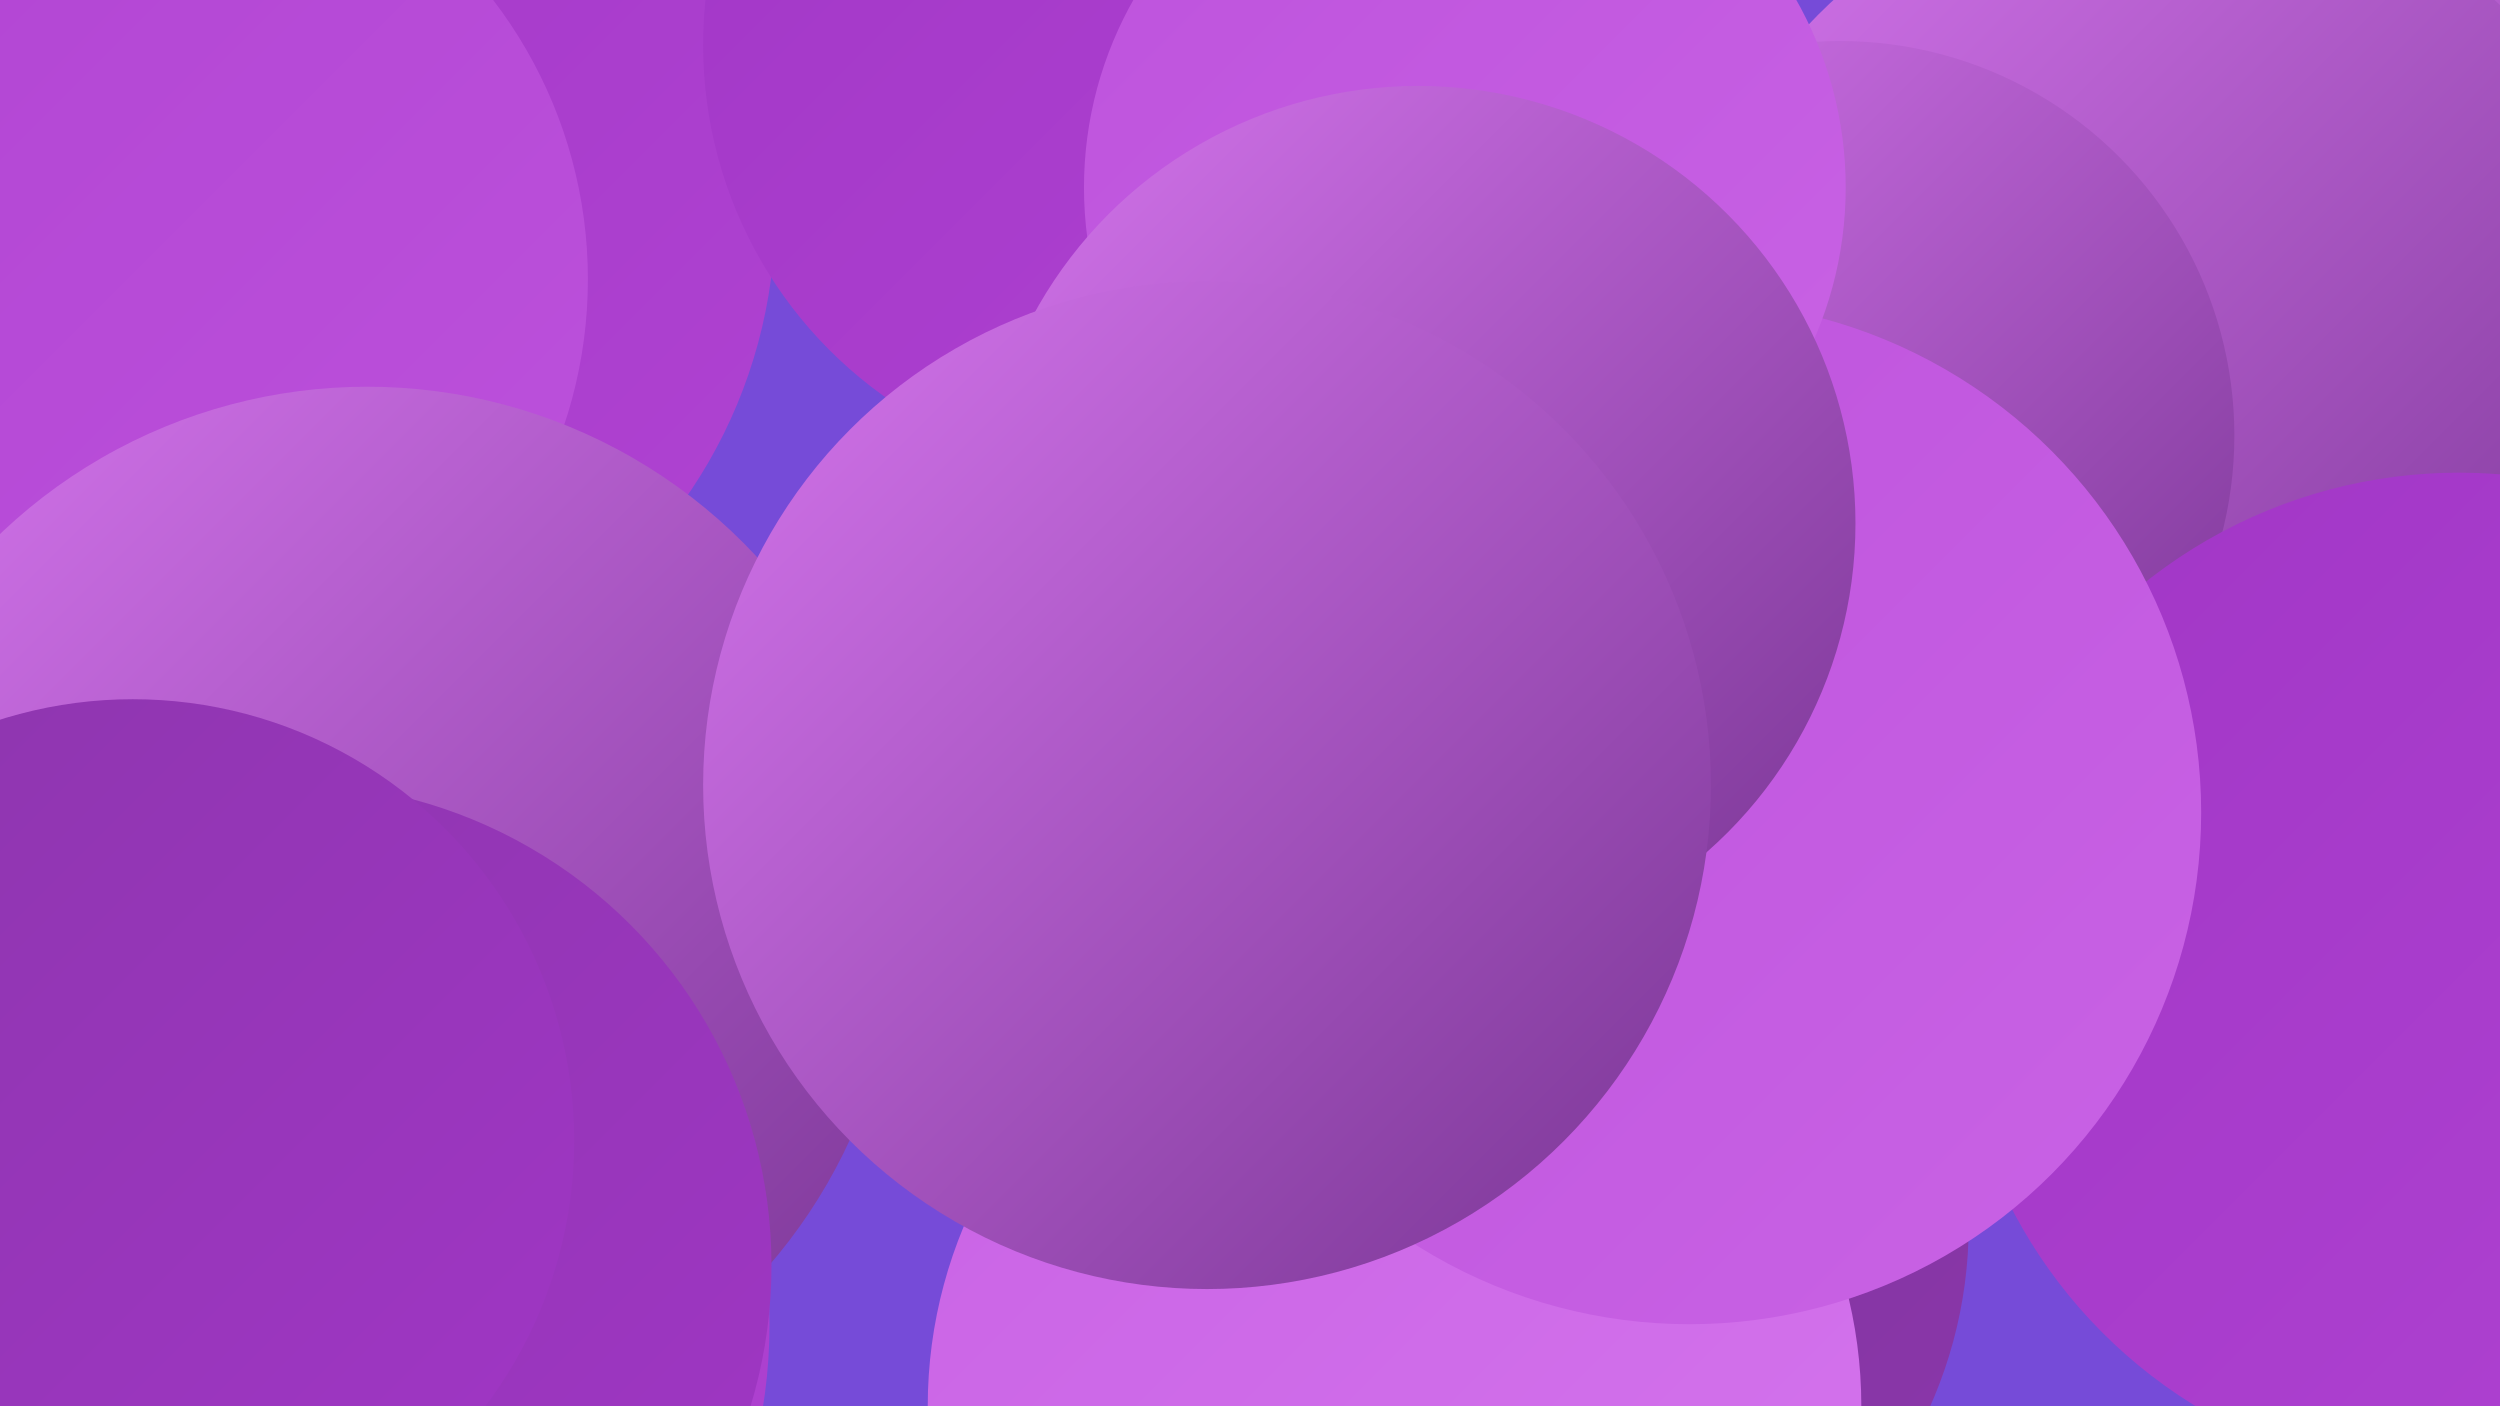
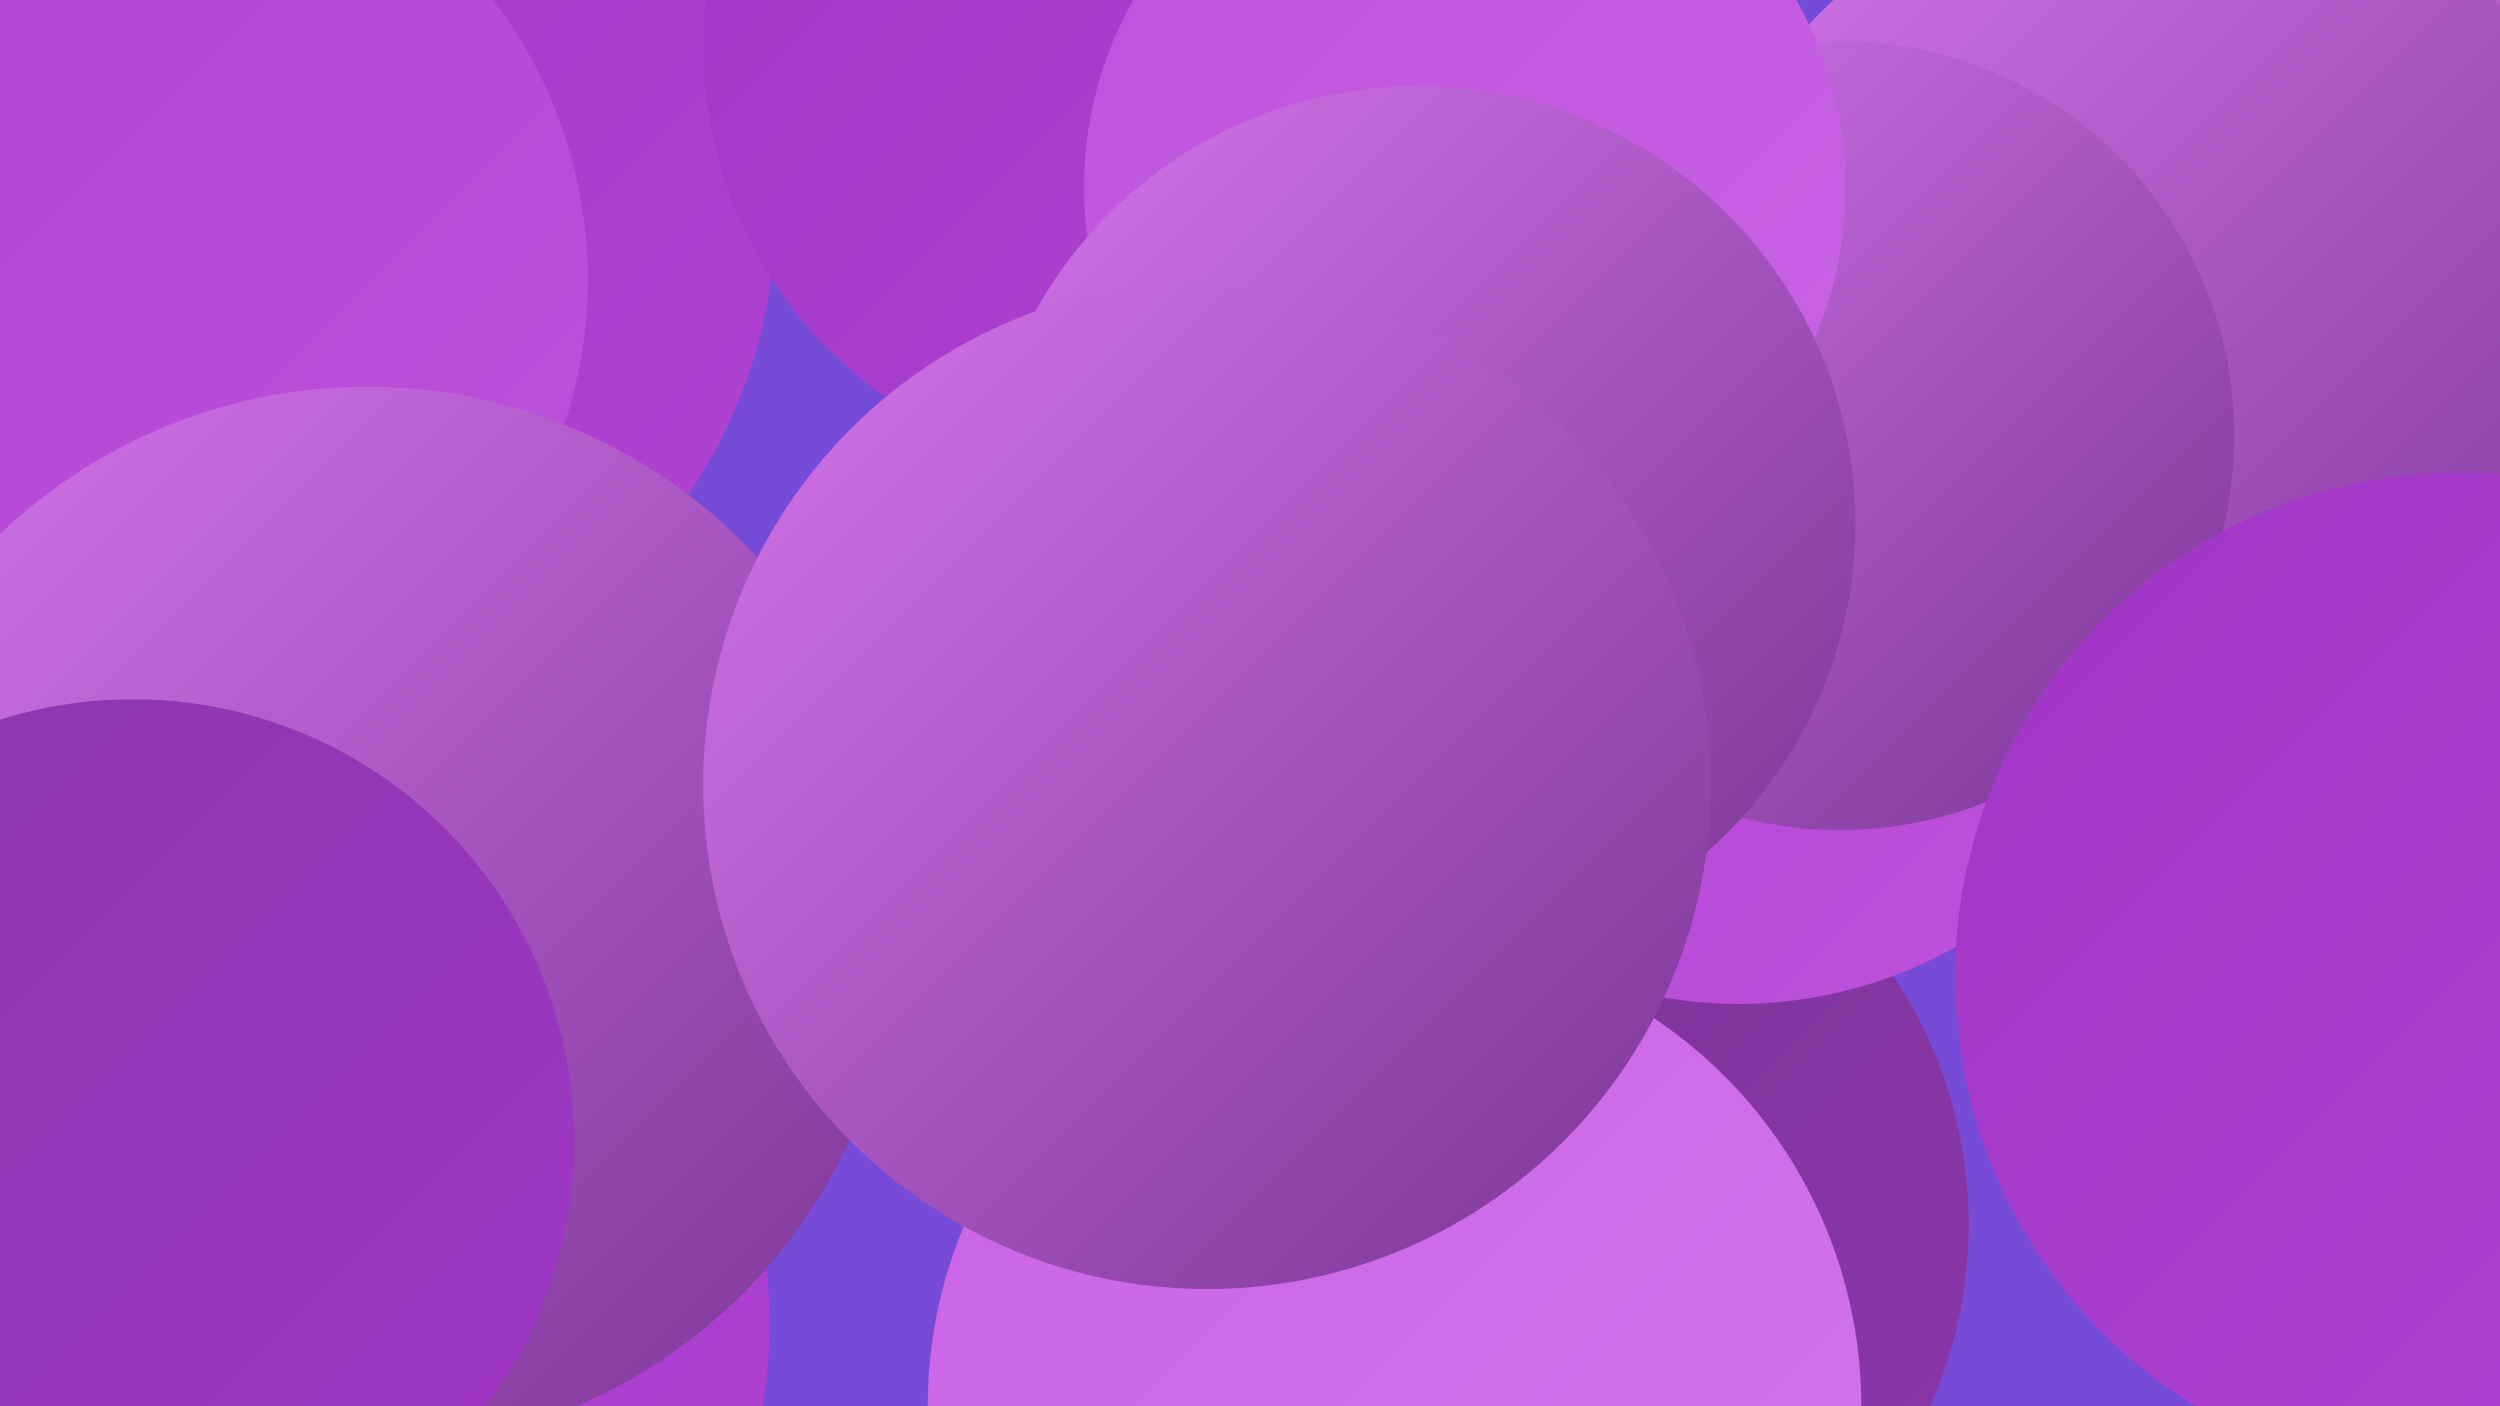
<svg xmlns="http://www.w3.org/2000/svg" width="1280" height="720">
  <defs>
    <linearGradient id="grad0" x1="0%" y1="0%" x2="100%" y2="100%">
      <stop offset="0%" style="stop-color:#793594;stop-opacity:1" />
      <stop offset="100%" style="stop-color:#8c36ac;stop-opacity:1" />
    </linearGradient>
    <linearGradient id="grad1" x1="0%" y1="0%" x2="100%" y2="100%">
      <stop offset="0%" style="stop-color:#8c36ac;stop-opacity:1" />
      <stop offset="100%" style="stop-color:#a136c6;stop-opacity:1" />
    </linearGradient>
    <linearGradient id="grad2" x1="0%" y1="0%" x2="100%" y2="100%">
      <stop offset="0%" style="stop-color:#a136c6;stop-opacity:1" />
      <stop offset="100%" style="stop-color:#b043d2;stop-opacity:1" />
    </linearGradient>
    <linearGradient id="grad3" x1="0%" y1="0%" x2="100%" y2="100%">
      <stop offset="0%" style="stop-color:#b043d2;stop-opacity:1" />
      <stop offset="100%" style="stop-color:#bd52dc;stop-opacity:1" />
    </linearGradient>
    <linearGradient id="grad4" x1="0%" y1="0%" x2="100%" y2="100%">
      <stop offset="0%" style="stop-color:#bd52dc;stop-opacity:1" />
      <stop offset="100%" style="stop-color:#c963e5;stop-opacity:1" />
    </linearGradient>
    <linearGradient id="grad5" x1="0%" y1="0%" x2="100%" y2="100%">
      <stop offset="0%" style="stop-color:#c963e5;stop-opacity:1" />
      <stop offset="100%" style="stop-color:#d575ed;stop-opacity:1" />
    </linearGradient>
    <linearGradient id="grad6" x1="0%" y1="0%" x2="100%" y2="100%">
      <stop offset="0%" style="stop-color:#d575ed;stop-opacity:1" />
      <stop offset="100%" style="stop-color:#793594;stop-opacity:1" />
    </linearGradient>
  </defs>
  <rect width="1280" height="720" fill="#764bd8" />
  <circle cx="779" cy="627" r="229" fill="url(#grad0)" />
  <circle cx="1262" cy="149" r="254" fill="url(#grad6)" />
-   <circle cx="1270" cy="488" r="184" fill="url(#grad3)" />
  <circle cx="142" cy="109" r="255" fill="url(#grad2)" />
  <circle cx="66" cy="143" r="235" fill="url(#grad3)" />
  <circle cx="125" cy="678" r="269" fill="url(#grad2)" />
  <circle cx="1108" cy="184" r="250" fill="url(#grad6)" />
  <circle cx="630" cy="55" r="200" fill="url(#grad4)" />
  <circle cx="890" cy="287" r="227" fill="url(#grad3)" />
  <circle cx="188" cy="470" r="272" fill="url(#grad6)" />
  <circle cx="942" cy="223" r="202" fill="url(#grad6)" />
  <circle cx="1259" cy="500" r="258" fill="url(#grad2)" />
  <circle cx="714" cy="720" r="239" fill="url(#grad5)" />
  <circle cx="581" cy="23" r="221" fill="url(#grad2)" />
-   <circle cx="865" cy="416" r="262" fill="url(#grad4)" />
-   <circle cx="148" cy="648" r="247" fill="url(#grad1)" />
  <circle cx="750" cy="96" r="195" fill="url(#grad4)" />
  <circle cx="726" cy="268" r="224" fill="url(#grad6)" />
  <circle cx="68" cy="584" r="226" fill="url(#grad1)" />
  <circle cx="618" cy="402" r="258" fill="url(#grad6)" />
</svg>